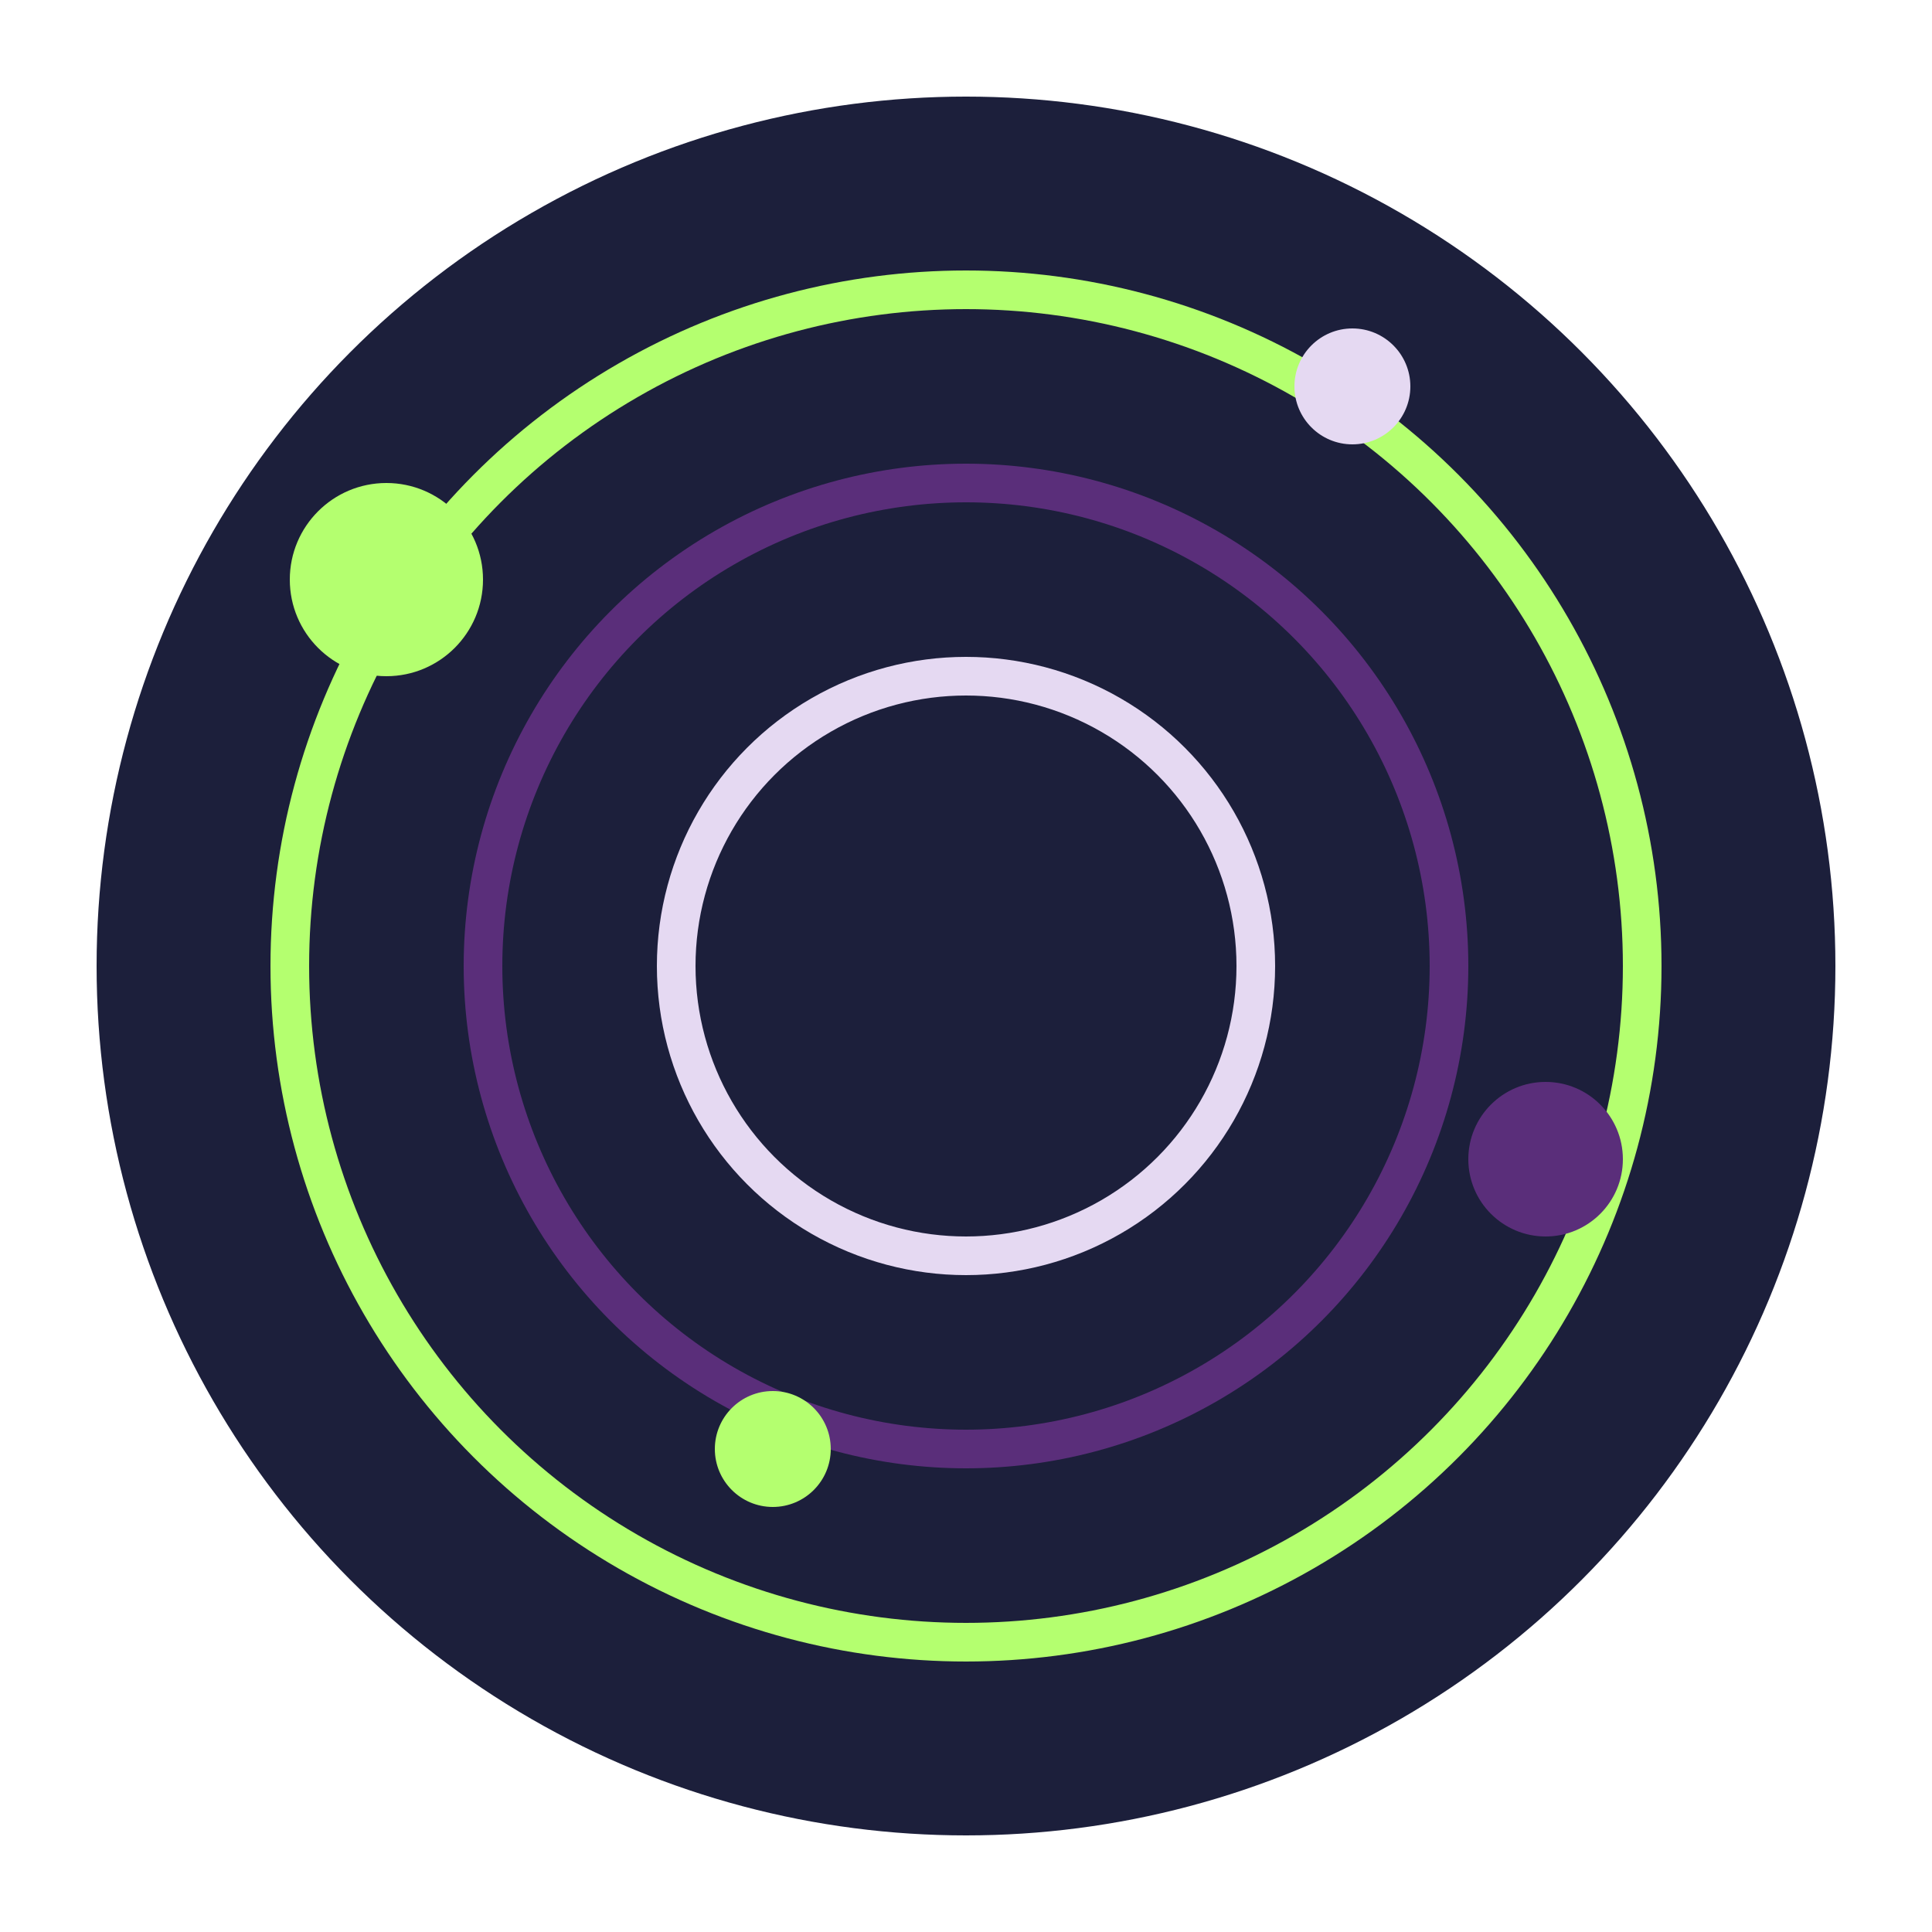
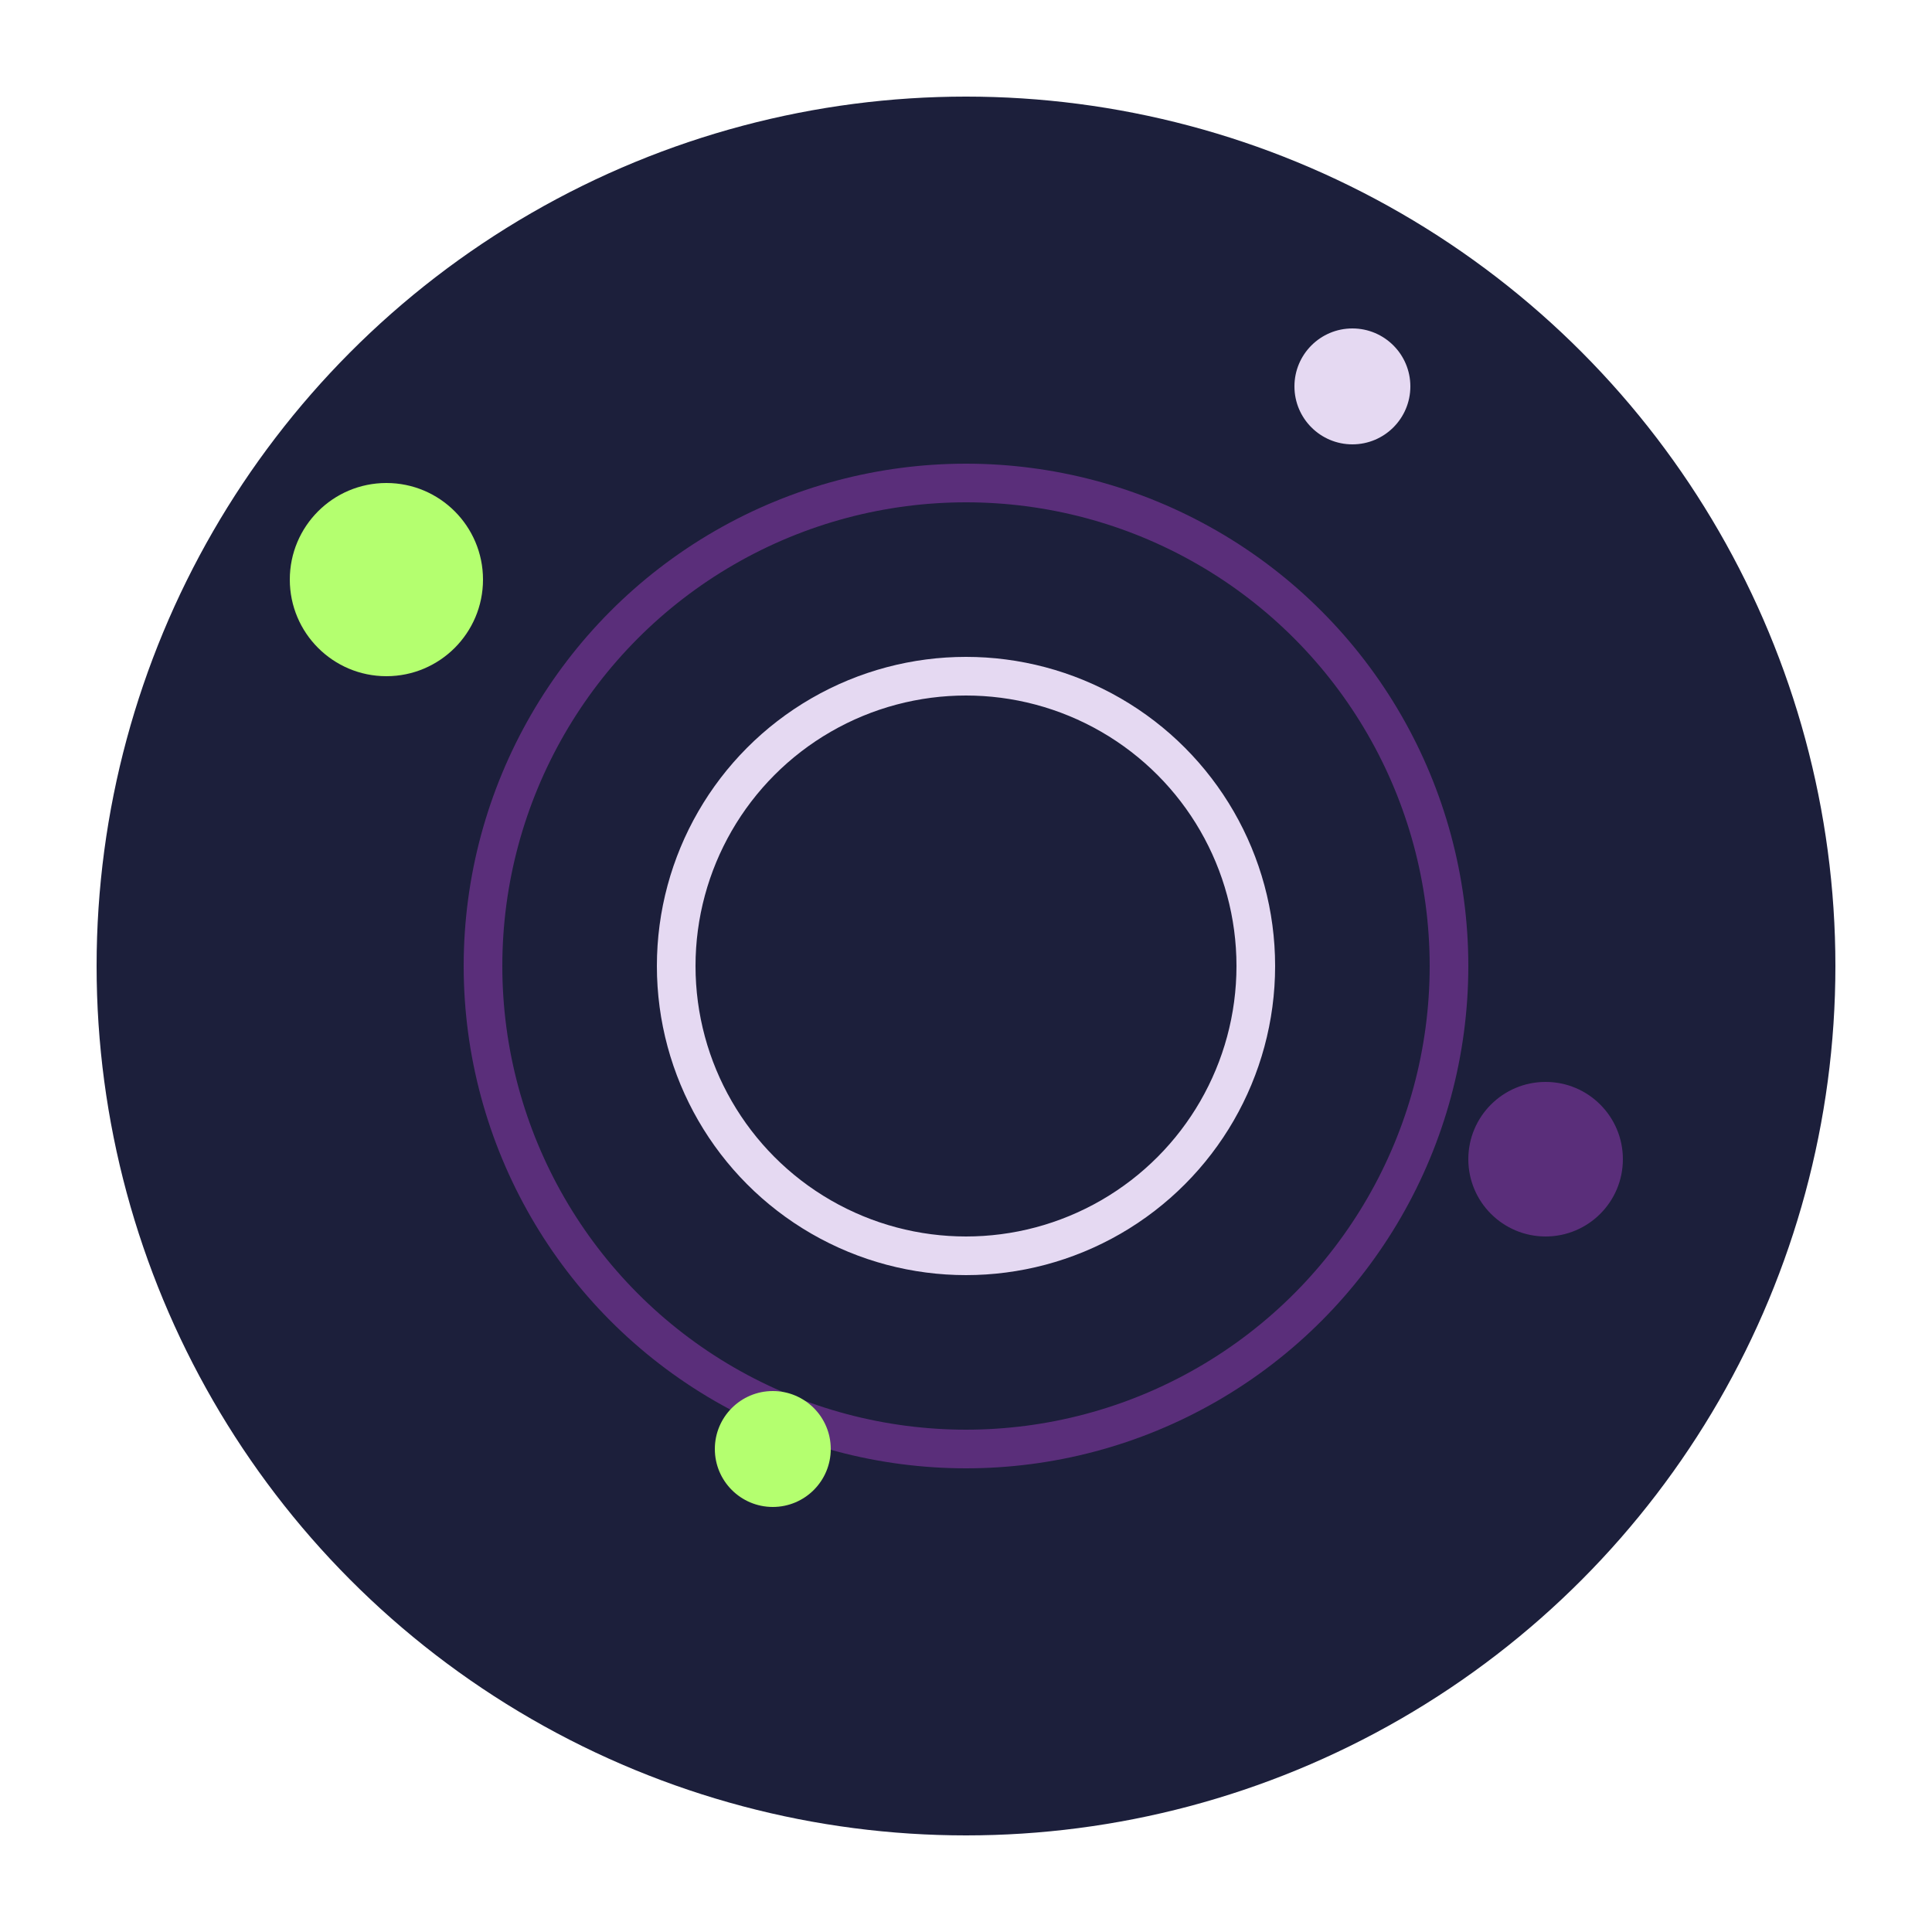
<svg xmlns="http://www.w3.org/2000/svg" viewBox="0 0 100 100" width="32" height="32">
  <circle cx="50" cy="50" r="45" fill="#1C1F3B" />
-   <circle cx="50" cy="50" r="35" fill="none" stroke="#B4FF6F" stroke-width="2" />
  <circle cx="50" cy="50" r="25" fill="none" stroke="#5A2E7A" stroke-width="2" />
  <circle cx="50" cy="50" r="15" fill="none" stroke="#E5D9F2" stroke-width="2" />
  <circle cx="20" cy="30" r="5" fill="#B4FF6F" />
  <circle cx="70" cy="20" r="3" fill="#E5D9F2" />
  <circle cx="80" cy="60" r="4" fill="#5A2E7A" />
  <circle cx="40" cy="75" r="3" fill="#B4FF6F" />
</svg>